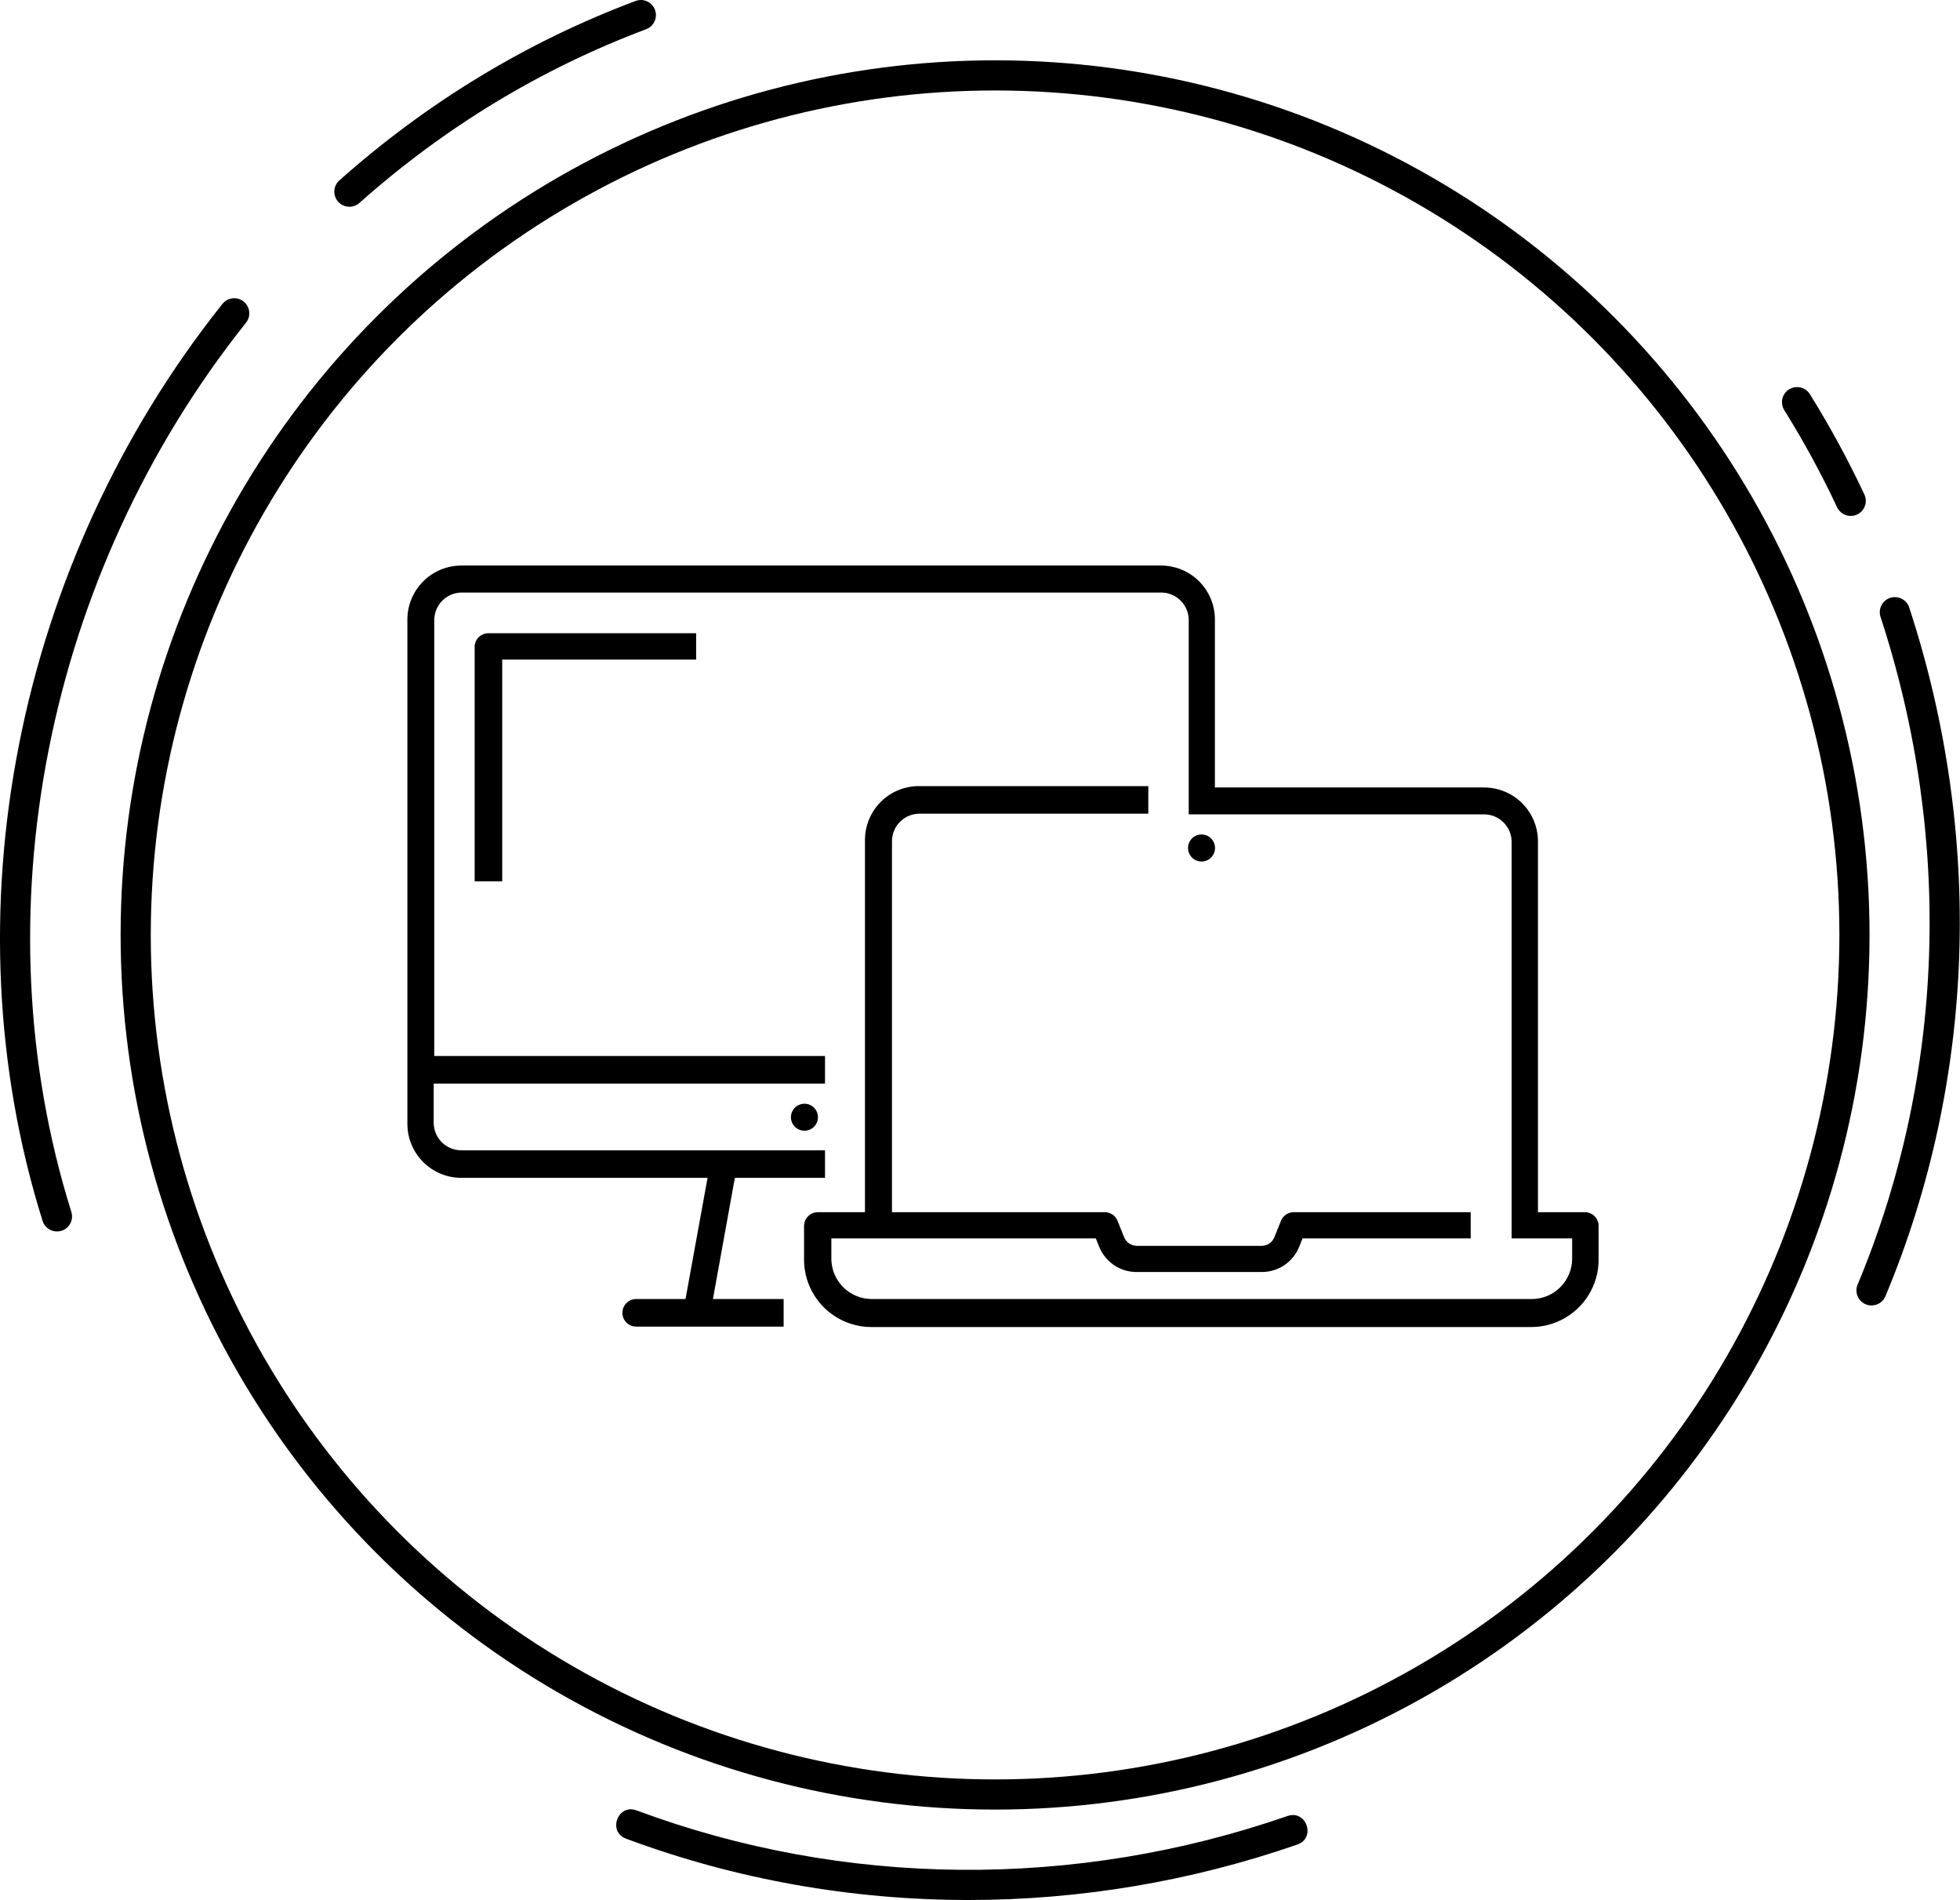
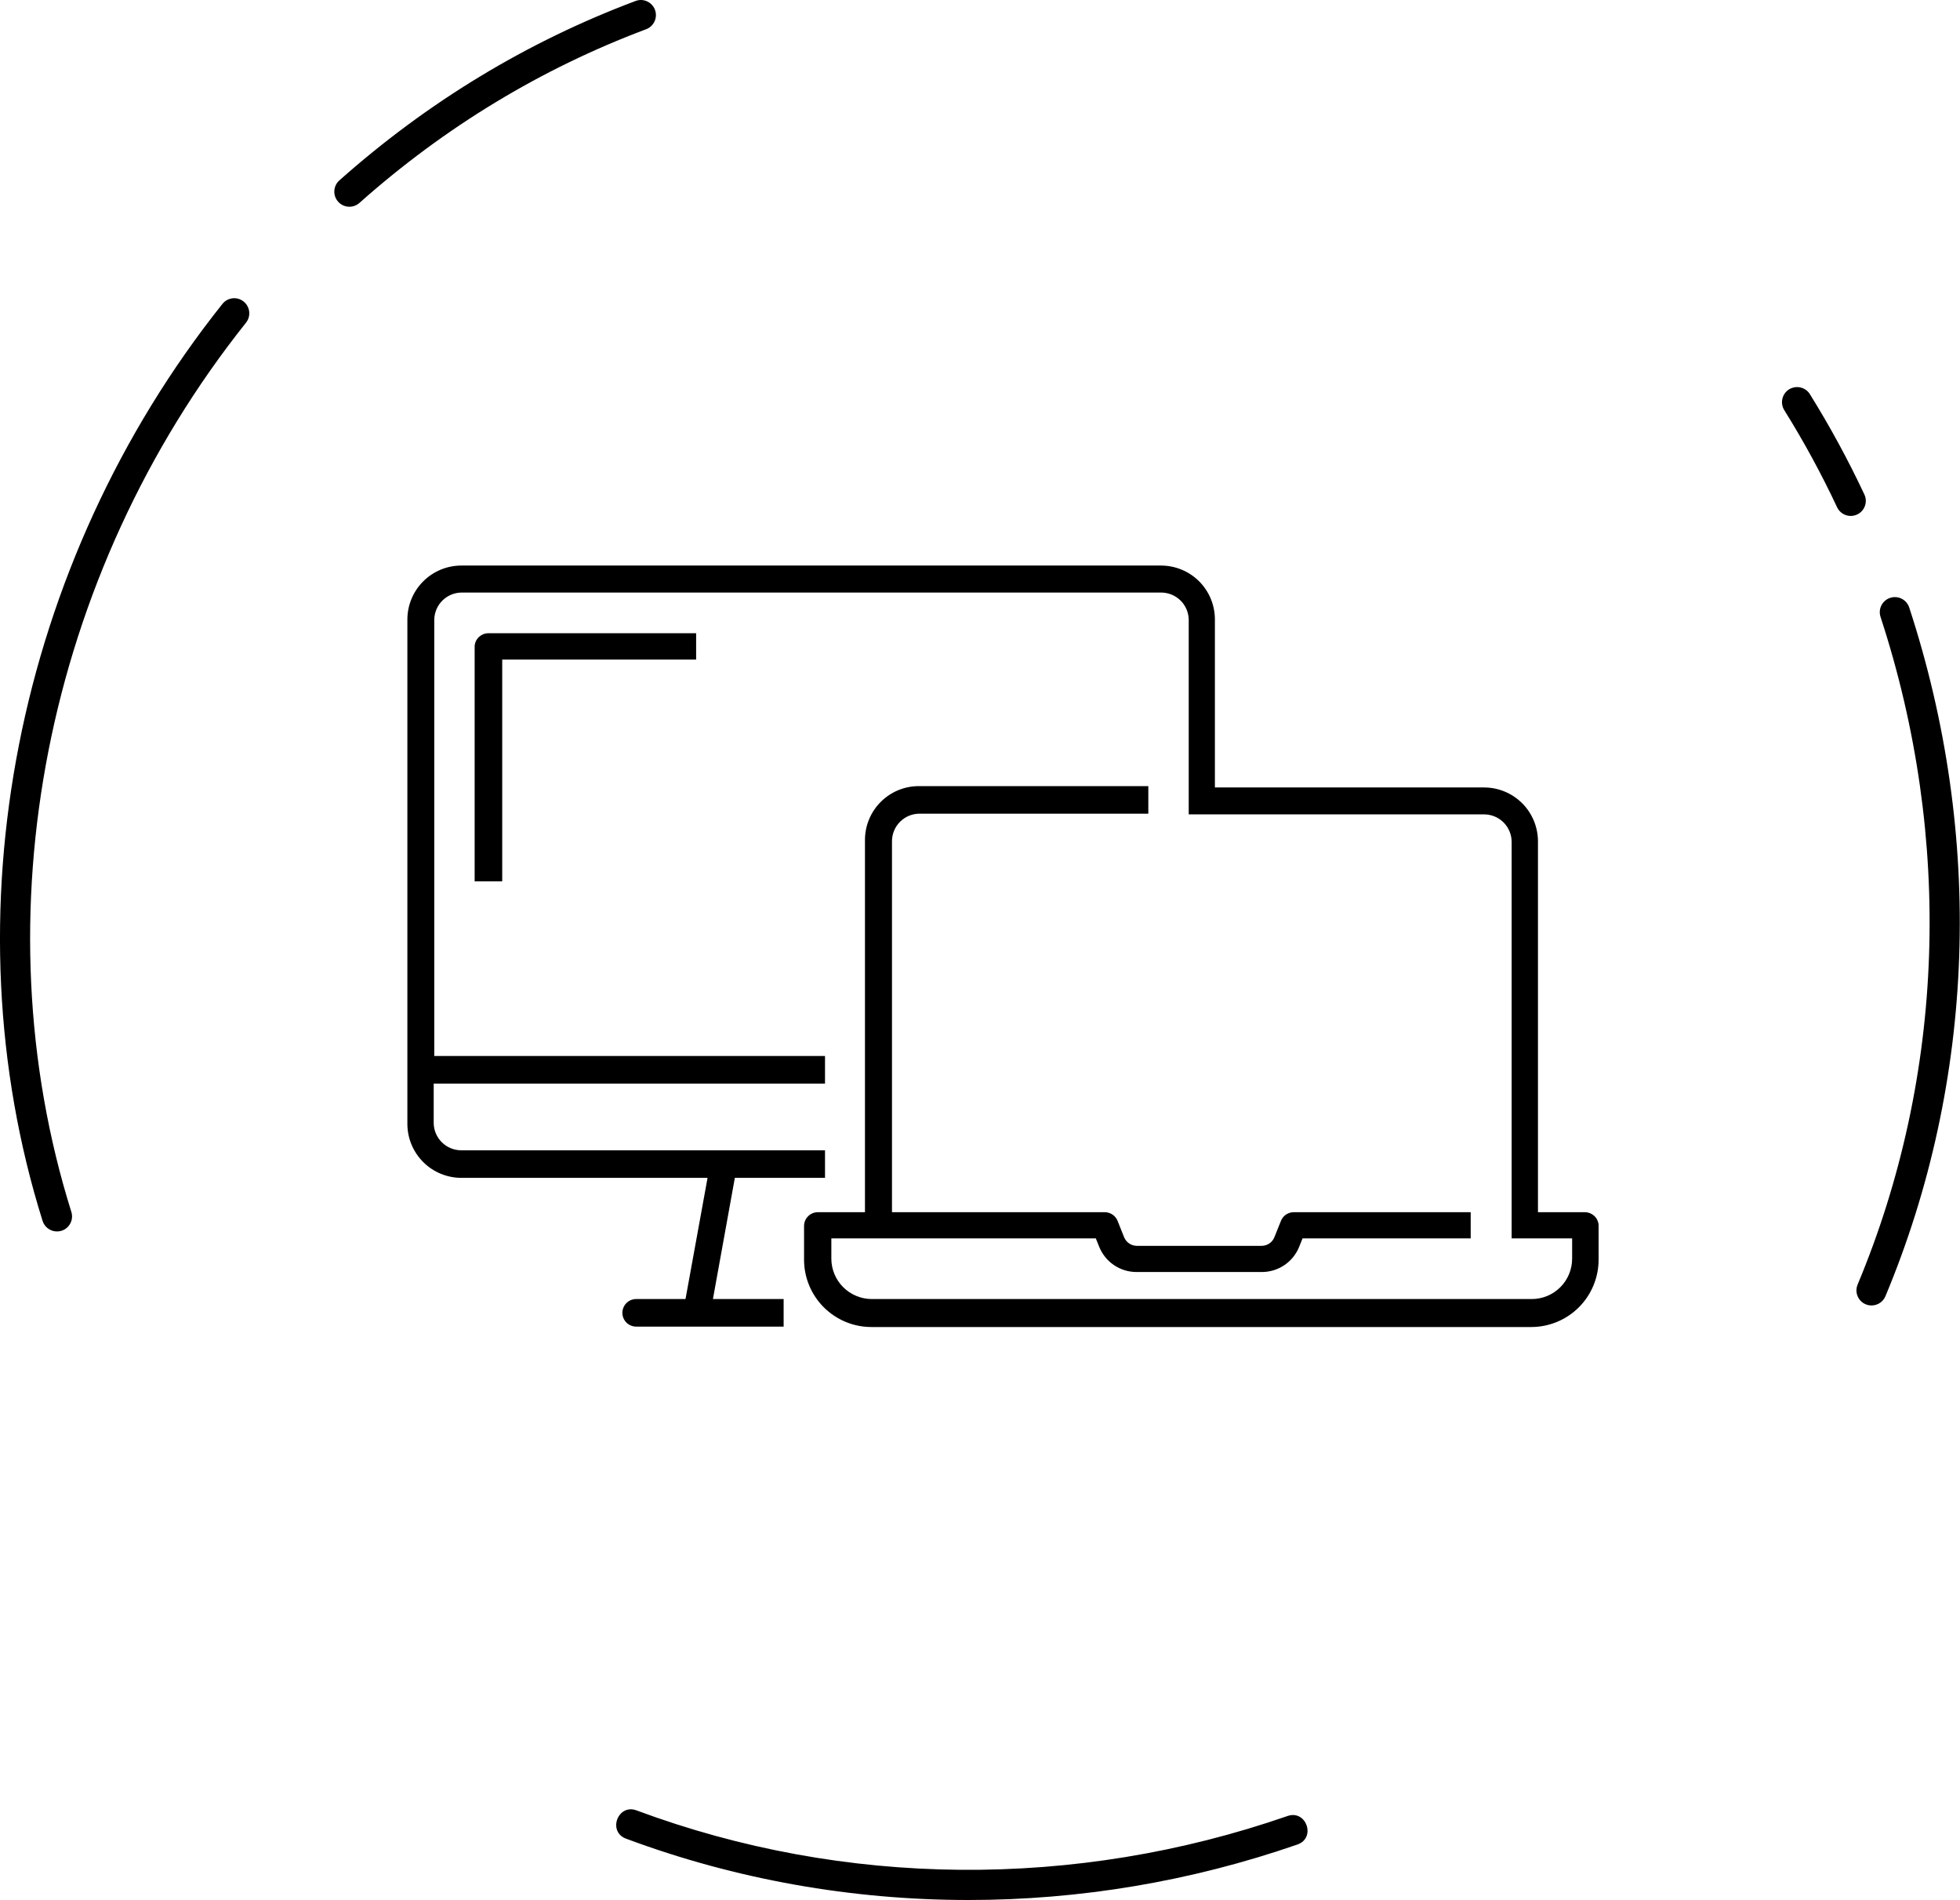
<svg xmlns="http://www.w3.org/2000/svg" width="65" height="63" viewBox="0 0 65 63" fill="none">
-   <circle cx="33" cy="31" r="28.5" stroke="black" />
  <path d="M8.158 10.7C8.33 10.485 8.295 10.17 8.079 9.998C7.863 9.823 7.548 9.862 7.376 10.077C0.515 18.687 -1.771 30.336 1.412 40.481C1.479 40.695 1.677 40.831 1.889 40.831C1.939 40.831 1.99 40.824 2.039 40.809C2.303 40.726 2.449 40.446 2.366 40.182C-0.718 30.35 1.501 19.053 8.158 10.7ZM11.587 6.855C11.705 6.855 11.823 6.813 11.919 6.729C14.748 4.213 17.947 2.276 21.428 0.969C21.686 0.872 21.817 0.584 21.721 0.325C21.623 0.068 21.336 -0.067 21.076 0.033C17.48 1.383 14.176 3.384 11.255 5.981C11.048 6.164 11.03 6.481 11.213 6.687C11.312 6.798 11.449 6.855 11.587 6.855ZM60.924 16.82C61.009 17 61.189 17.107 61.376 17.107C61.448 17.107 61.52 17.091 61.589 17.059C61.839 16.942 61.947 16.644 61.828 16.394C61.294 15.255 60.686 14.137 60.022 13.07C59.876 12.834 59.568 12.767 59.332 12.909C59.098 13.056 59.027 13.364 59.172 13.599C59.817 14.632 60.406 15.715 60.924 16.82ZM63.316 20.143C63.229 19.879 62.947 19.738 62.685 19.823C62.422 19.908 62.279 20.192 62.364 20.453C64.772 27.803 64.501 35.666 61.605 42.592C61.498 42.847 61.618 43.14 61.872 43.246C61.936 43.273 62.001 43.285 62.066 43.285C62.261 43.285 62.447 43.17 62.527 42.979C65.517 35.83 65.797 27.72 63.316 20.143ZM42.699 60.213C35.657 62.656 27.99 62.589 21.11 60.027C20.49 59.797 20.141 60.732 20.761 60.964C24.4 62.32 28.252 62.998 32.121 62.998C35.797 62.998 39.489 62.385 43.027 61.158C43.652 60.941 43.322 59.996 42.699 60.213Z" fill="black" />
-   <path d="M26.678 37.491C26.926 37.491 27.126 37.291 27.126 37.043C27.126 36.796 26.926 36.596 26.678 36.596C26.431 36.596 26.23 36.796 26.23 37.043C26.23 37.291 26.431 37.491 26.678 37.491Z" fill="black" />
  <path d="M52.567 40.193H51.004V27.893C51.002 27.42 50.814 26.966 50.479 26.632C50.144 26.298 49.69 26.11 49.217 26.11H40.29V20.539C40.29 20.065 40.102 19.611 39.768 19.276C39.434 18.942 38.981 18.753 38.507 18.752H15.297C14.824 18.753 14.37 18.941 14.035 19.276C13.7 19.611 13.511 20.065 13.51 20.539V37.267C13.511 37.741 13.7 38.195 14.035 38.53C14.37 38.865 14.824 39.053 15.297 39.054H23.465L22.734 43.072H21.098C20.976 43.072 20.86 43.12 20.774 43.206C20.689 43.292 20.64 43.408 20.64 43.529C20.64 43.651 20.689 43.767 20.774 43.852C20.86 43.938 20.976 43.986 21.098 43.986H25.988V43.072H23.643L24.37 39.054H27.36V38.14H15.297C15.059 38.14 14.83 38.047 14.659 37.881C14.488 37.714 14.389 37.488 14.383 37.249V35.928H27.36V35.014H14.402V20.539C14.408 20.3 14.506 20.073 14.677 19.907C14.848 19.74 15.077 19.647 15.316 19.647H38.507C38.746 19.647 38.975 19.74 39.146 19.907C39.317 20.073 39.416 20.3 39.422 20.539V27.002H49.217C49.459 27.002 49.691 27.098 49.863 27.269C50.034 27.441 50.131 27.673 50.131 27.916V41.061H52.137V41.733C52.137 42.088 51.996 42.429 51.745 42.68C51.494 42.931 51.153 43.072 50.798 43.072H28.909C28.554 43.071 28.214 42.929 27.963 42.679C27.712 42.428 27.571 42.088 27.57 41.733V41.061H36.341L36.451 41.335C36.55 41.584 36.721 41.797 36.943 41.947C37.164 42.097 37.426 42.177 37.694 42.176H41.844C42.112 42.177 42.373 42.097 42.595 41.947C42.817 41.797 42.988 41.584 43.087 41.335L43.197 41.061H48.773V40.193H42.9C42.811 40.194 42.724 40.221 42.65 40.27C42.576 40.319 42.519 40.389 42.484 40.471L42.26 41.029C42.226 41.11 42.169 41.18 42.096 41.229C42.023 41.279 41.937 41.306 41.849 41.308H37.694C37.606 41.306 37.52 41.279 37.447 41.229C37.374 41.18 37.317 41.11 37.282 41.029L37.059 40.471C37.024 40.389 36.966 40.319 36.892 40.27C36.818 40.221 36.731 40.194 36.643 40.193H29.581V27.893C29.581 27.65 29.677 27.418 29.849 27.247C30.02 27.075 30.253 26.979 30.495 26.979H38.082V26.065H30.472C29.999 26.065 29.545 26.252 29.21 26.586C28.875 26.921 28.686 27.374 28.685 27.847V40.193H27.122C27.001 40.193 26.884 40.241 26.799 40.327C26.713 40.412 26.665 40.529 26.665 40.65V41.77C26.666 42.361 26.901 42.927 27.319 43.345C27.737 43.763 28.304 43.999 28.895 44H50.78C51.372 44 51.94 43.765 52.359 43.347C52.778 42.929 53.014 42.361 53.015 41.77V40.613C53.006 40.5 52.955 40.394 52.872 40.316C52.789 40.239 52.681 40.194 52.567 40.193Z" fill="black" />
-   <path d="M39.847 28.565C40.094 28.565 40.294 28.364 40.294 28.117C40.294 27.869 40.094 27.669 39.847 27.669C39.599 27.669 39.399 27.869 39.399 28.117C39.399 28.364 39.599 28.565 39.847 28.565Z" fill="black" />
  <path d="M15.741 21.421V29.223H16.655V21.869H23.086V20.996H16.188C16.074 20.998 15.965 21.043 15.882 21.121C15.799 21.2 15.748 21.307 15.741 21.421Z" fill="black" />
</svg>